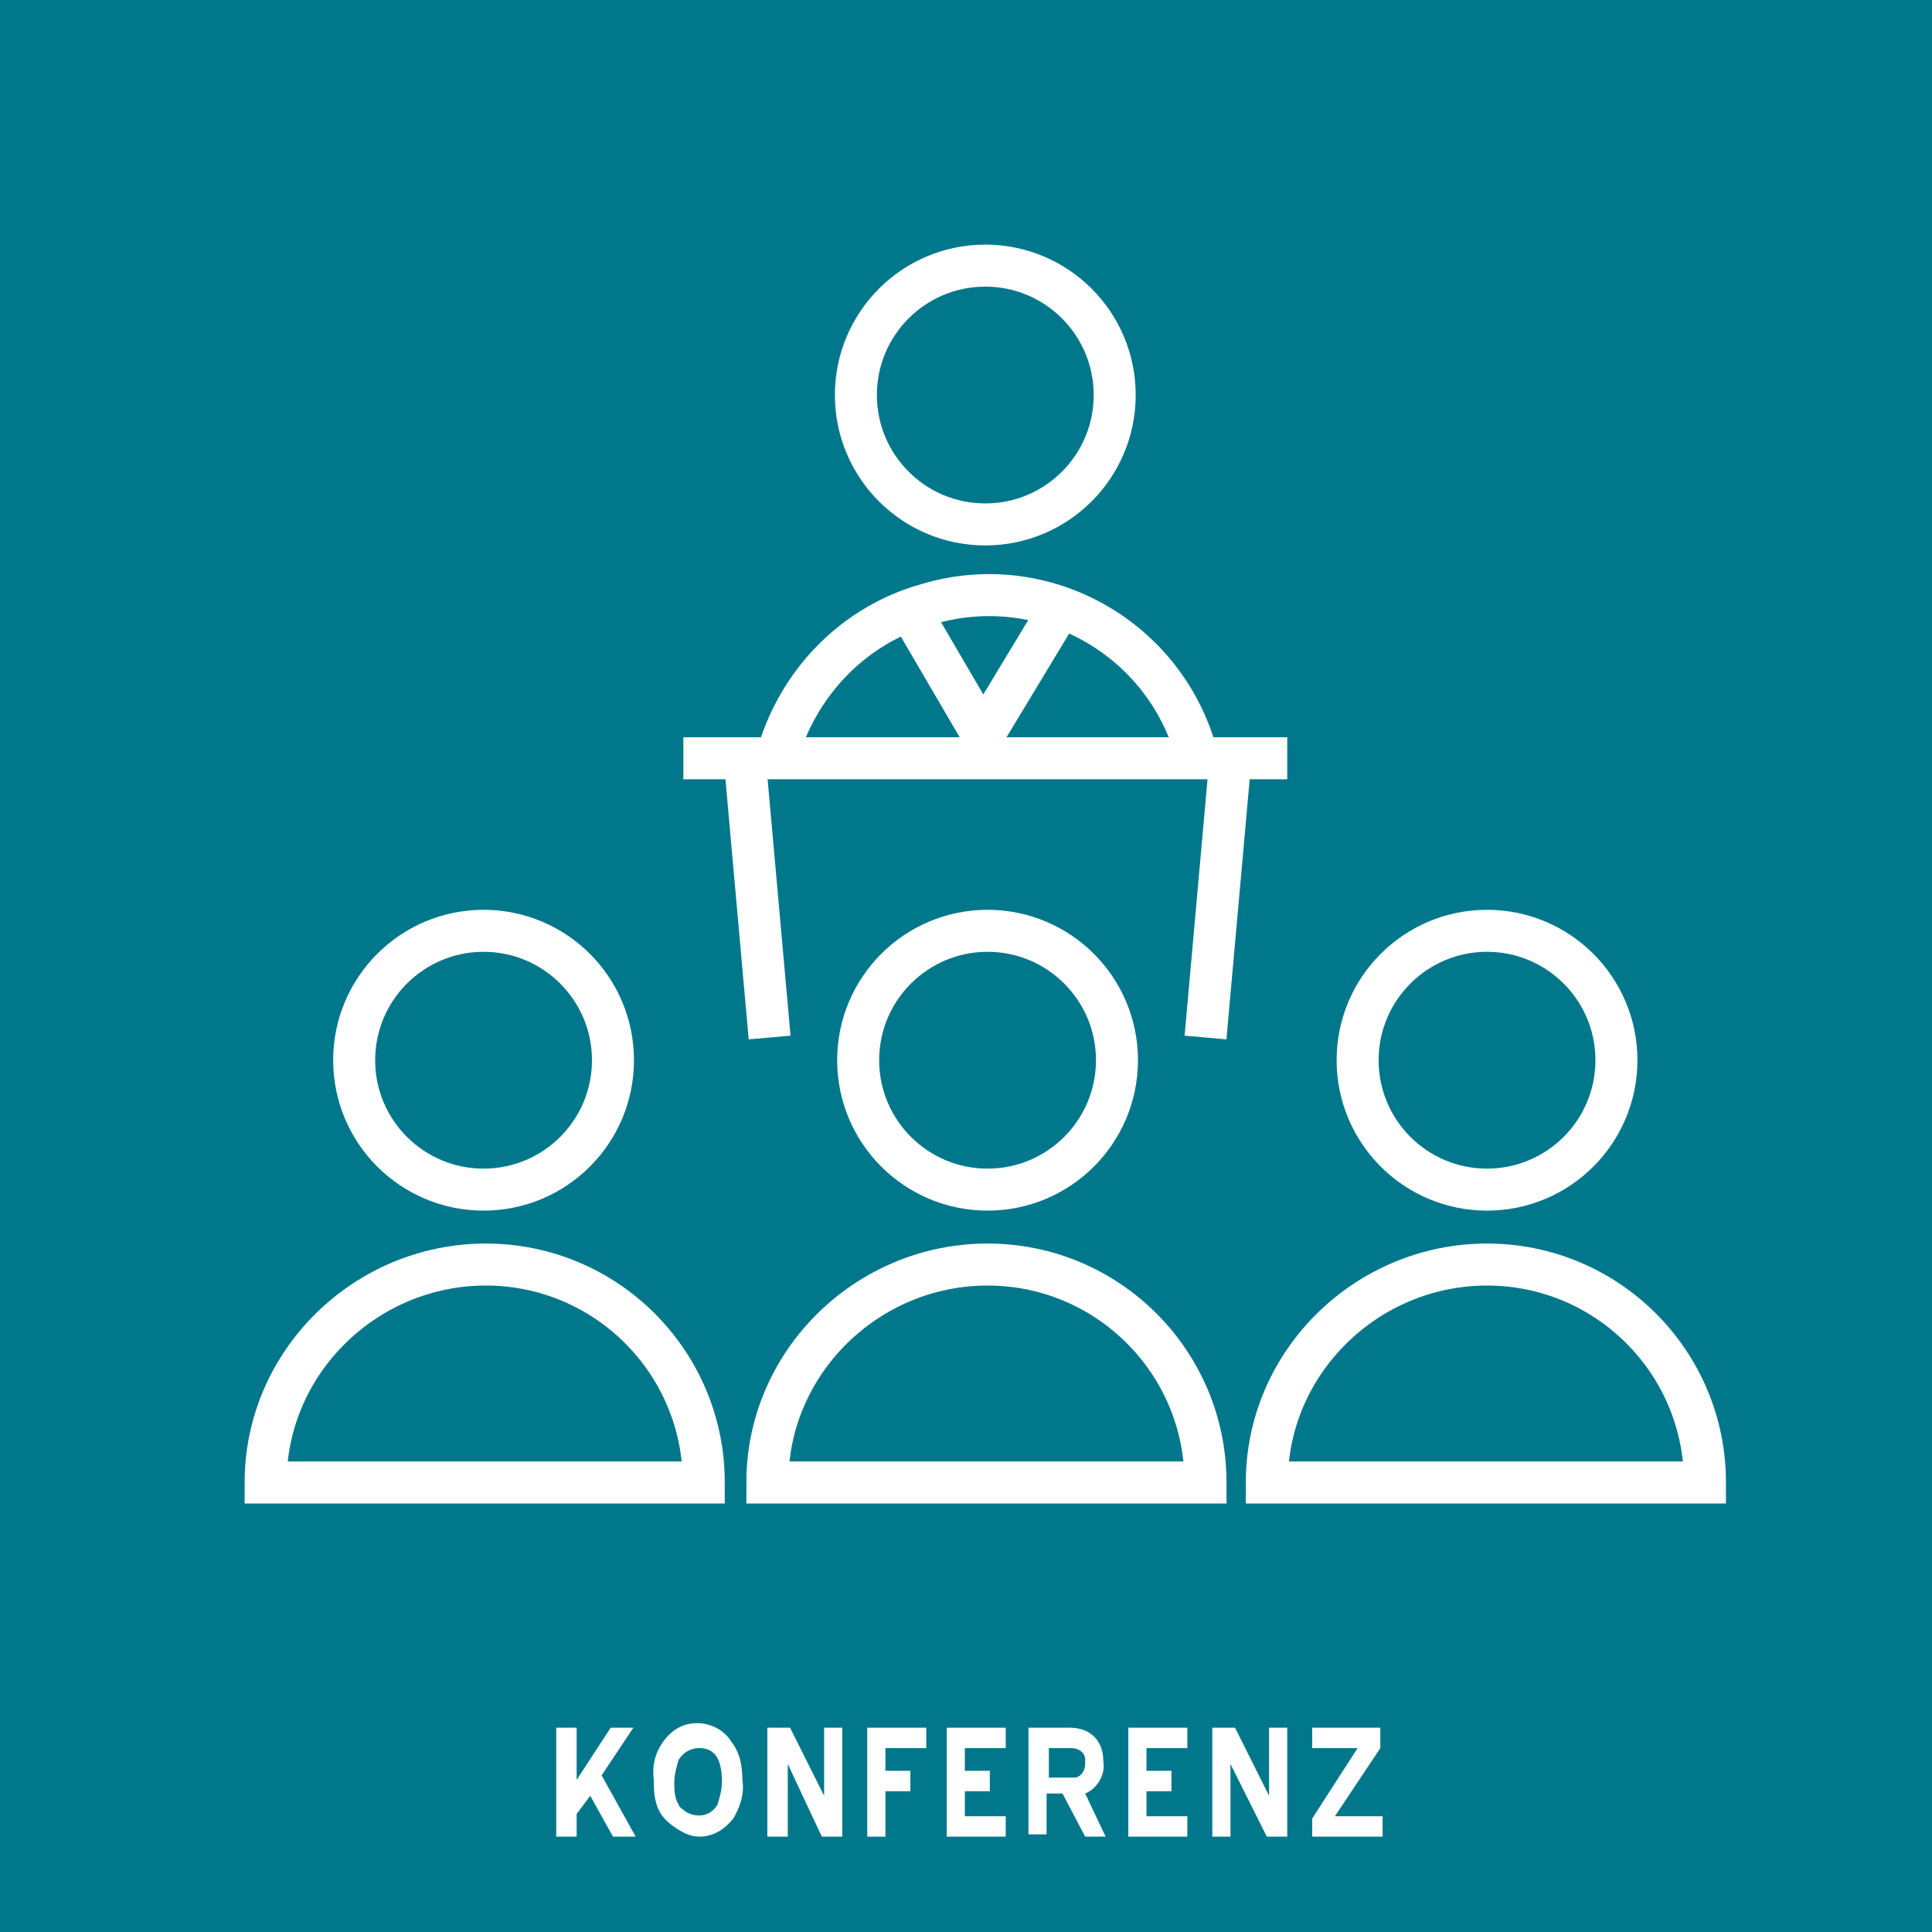
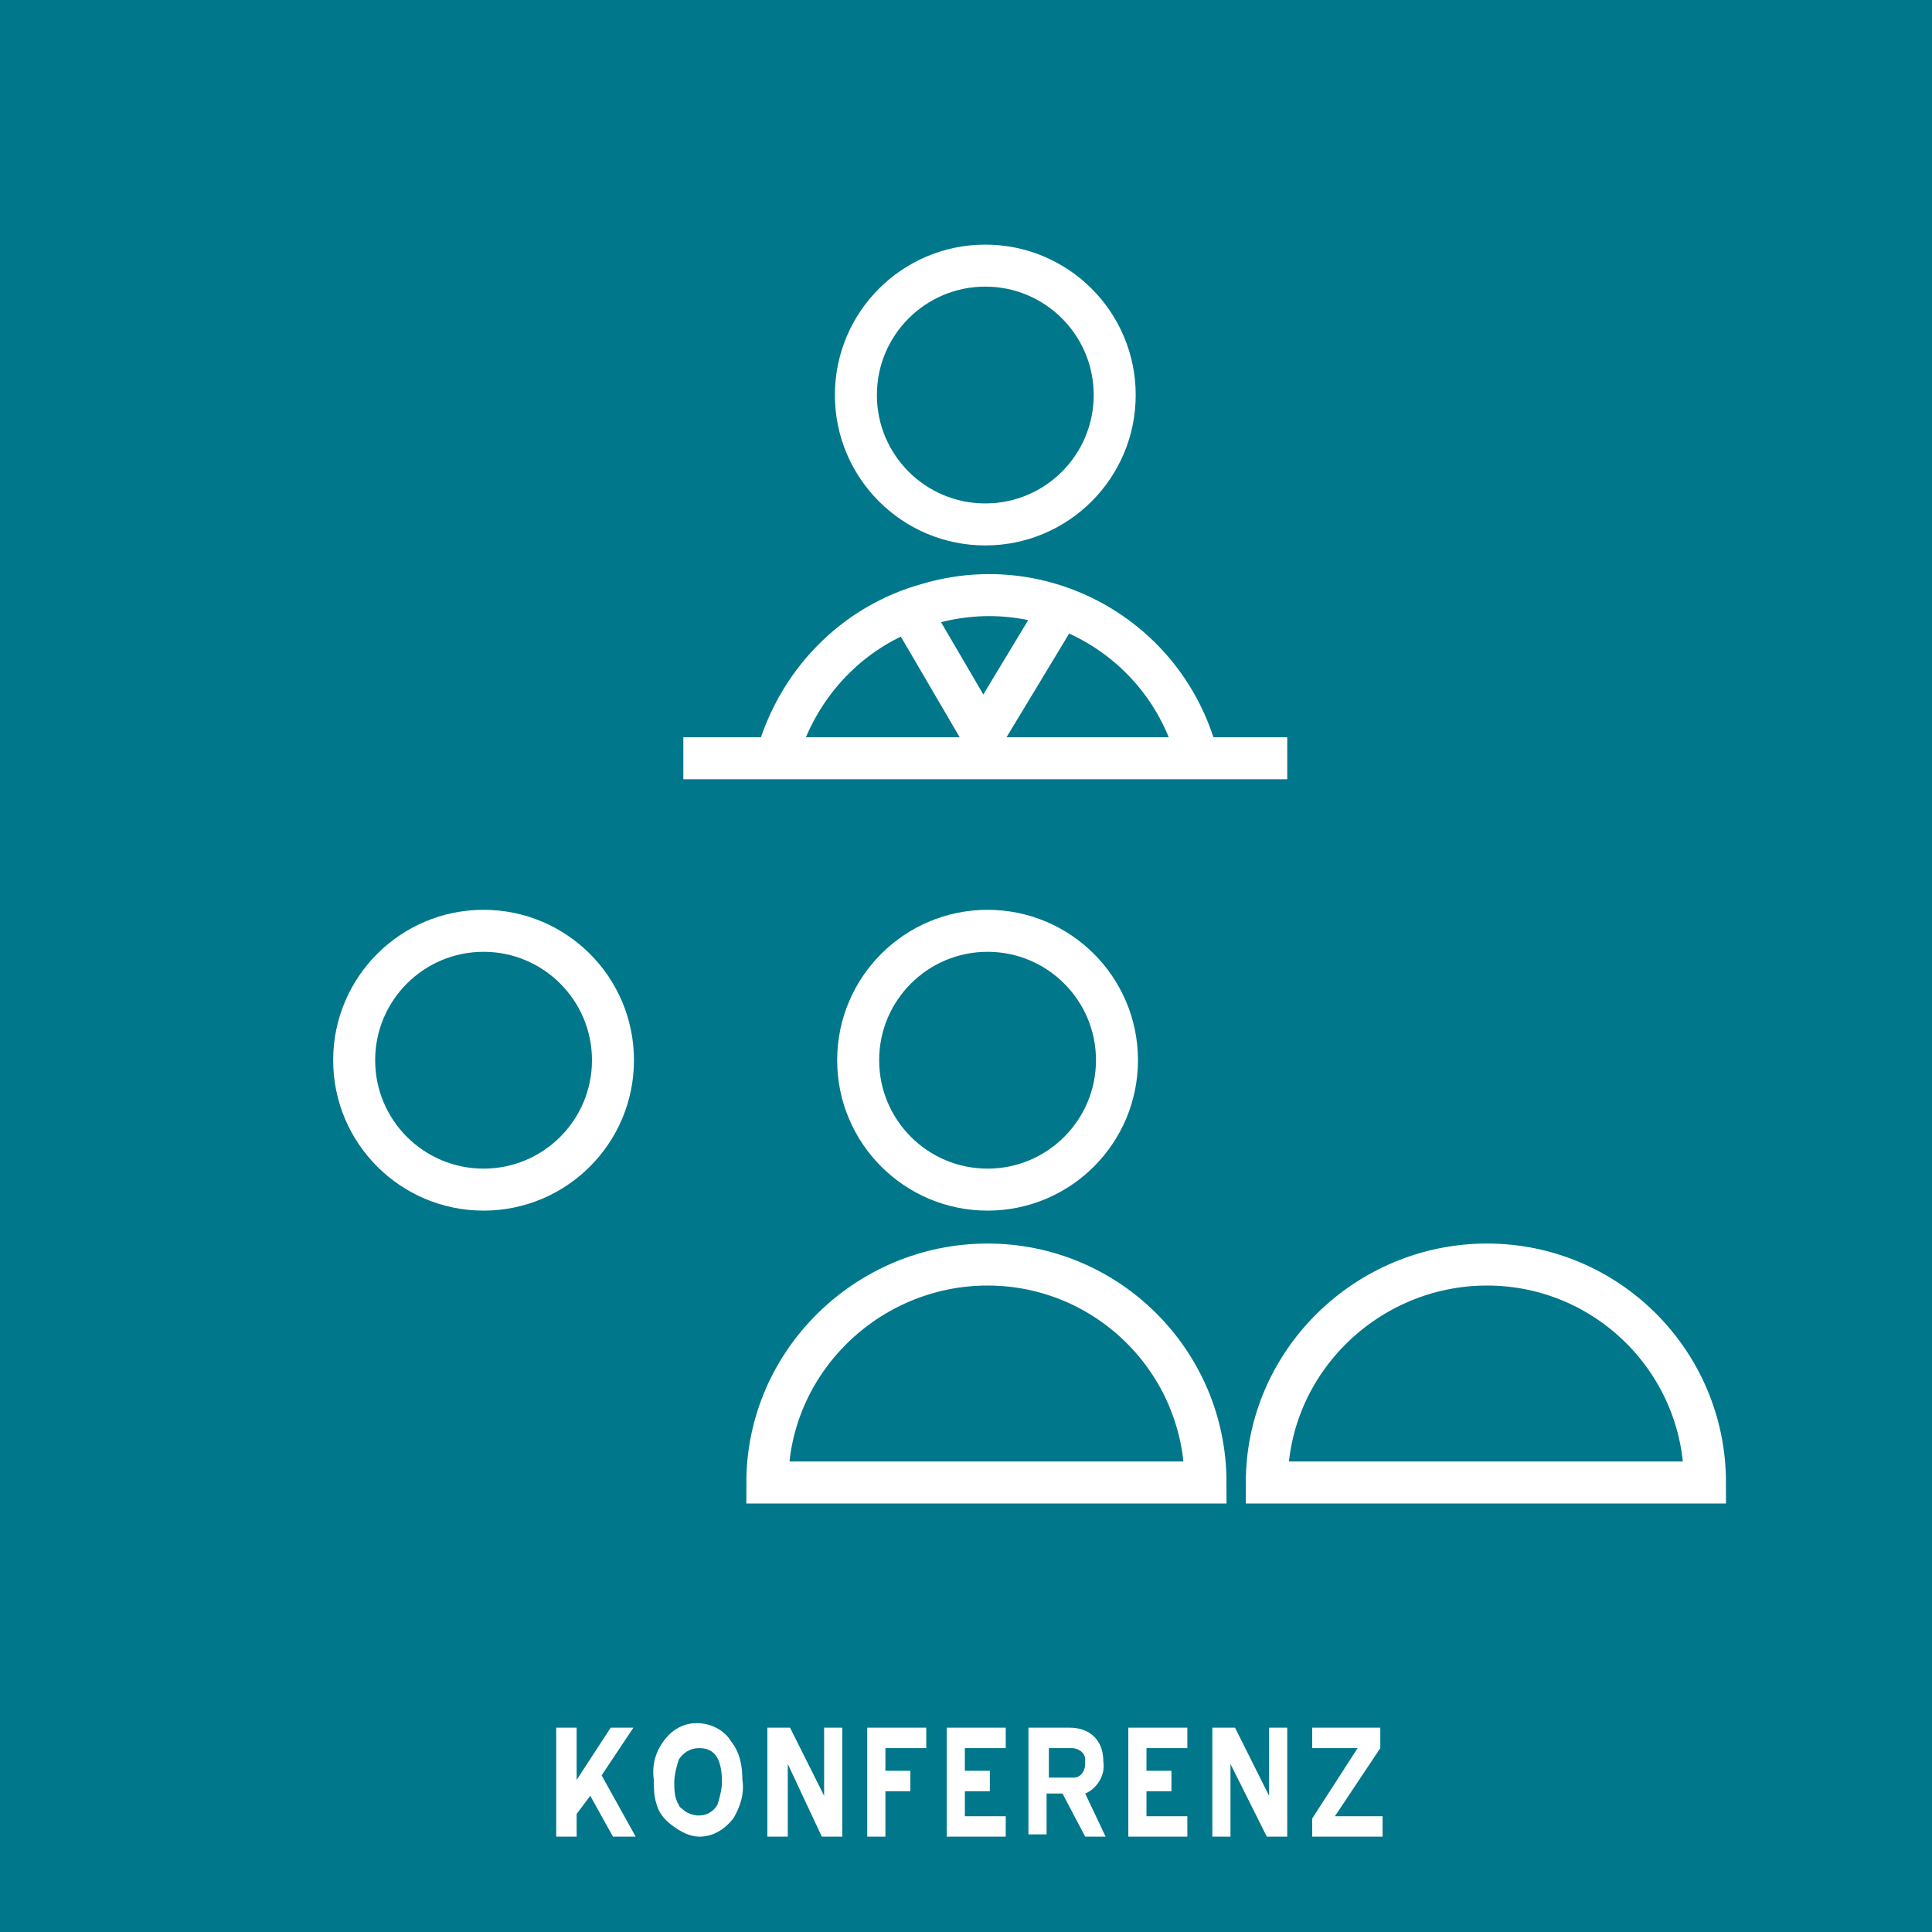
<svg xmlns="http://www.w3.org/2000/svg" version="1.1" id="Ebene_1" x="0px" y="0px" viewBox="0 0 85.1 85.1" style="enable-background:new 0 0 85.1 85.1;" xml:space="preserve">
  <style type="text/css">
	.st0{fill:#00778B;}
	.st1{fill:none;stroke:#FFFFFF;stroke-width:1.85;}
	.st2{fill:#FFFFFF;}
</style>
  <title>icons-for-export</title>
  <rect y="0" class="st0" width="85.1" height="85.1" />
  <path class="st0" d="M21.3,52.4c3.1,0,5.7-2.5,5.7-5.7c0-3.1-2.5-5.7-5.7-5.7s-5.7,2.5-5.7,5.7l0,0C15.7,49.9,18.2,52.4,21.3,52.4" />
  <circle class="st1" cx="21.3" cy="46.7" r="5.7" />
  <path class="st0" d="M11.7,65.3H31c0-5.3-4.3-9.6-9.6-9.6S11.7,60,11.7,65.3" />
-   <path class="st1" d="M11.7,65.3H31c0-5.3-4.3-9.6-9.6-9.6S11.7,60,11.7,65.3z" />
  <path class="st0" d="M43.5,52.4c3.1,0,5.7-2.5,5.7-5.7S46.6,41,43.5,41s-5.7,2.5-5.7,5.7l0,0C37.8,49.9,40.3,52.4,43.5,52.4" />
  <circle class="st1" cx="43.5" cy="46.7" r="5.7" />
  <path class="st0" d="M33.8,65.3h19.3c0-5.3-4.3-9.6-9.6-9.6S33.8,60,33.8,65.3L33.8,65.3" />
  <path class="st1" d="M33.8,65.3h19.3c0-5.3-4.3-9.6-9.6-9.6S33.8,60,33.8,65.3L33.8,65.3z" />
  <path class="st0" d="M65.5,52.4c3.1,0,5.7-2.5,5.7-5.7S68.6,41,65.5,41s-5.7,2.5-5.7,5.7l0,0C59.8,49.9,62.3,52.4,65.5,52.4" />
-   <circle class="st1" cx="65.5" cy="46.7" r="5.7" />
-   <path class="st0" d="M55.8,65.3h19.3c0-5.3-4.3-9.6-9.6-9.6C60.2,55.7,55.8,60,55.8,65.3L55.8,65.3" />
  <path class="st1" d="M55.8,65.3h19.3c0-5.3-4.3-9.6-9.6-9.6C60.2,55.7,55.8,60,55.8,65.3L55.8,65.3z" />
  <polyline class="st0" points="46.5,27.1 43.3,32.4 40.2,27.1 " />
  <polyline class="st1" points="46.5,27.1 43.3,32.4 40.2,27.1 " />
  <path class="st0" d="M43.4,23.1c3.1,0,5.7-2.5,5.7-5.7s-2.5-5.7-5.7-5.7c-3.1,0-5.7,2.5-5.7,5.7l0,0C37.7,20.6,40.3,23.1,43.4,23.1" />
  <circle class="st1" cx="43.4" cy="17.4" r="5.7" />
  <path class="st1" d="M52.7,33.2c-1.4-5.1-6.7-8.1-11.8-6.6c-3.3,0.9-5.8,3.5-6.7,6.8" />
  <line class="st1" x1="30.1" y1="33.4" x2="56.7" y2="33.4" />
-   <line class="st1" x1="53.1" y1="45.7" x2="54.2" y2="33.4" />
-   <line class="st1" x1="33.9" y1="45.7" x2="32.8" y2="33.4" />
  <path class="st2" d="M57.8,80.9h3.1V80h-2.1l2-3v-0.9h-3V77h2l-2,3.1V80.9L57.8,80.9z M55.8,80.9h0.9v-4.8h-0.8v3l-1.5-3h-1v4.8h0.8  v-3.2L55.8,80.9z M49.7,80.9h2.6V80h-1.8v-1.1h1.1V78h-1.1v-1h1.8v-0.9h-2.6V80.9L49.7,80.9z M47.8,80.9h0.9L47.8,79  c0.5-0.2,0.9-0.8,0.8-1.4c0-0.4-0.1-0.8-0.4-1.1c-0.3-0.3-0.7-0.4-1.1-0.4h-1.8v4.7h0.8V79h0.7L47.8,80.9z M47.2,77  c0.3,0,0.6,0.2,0.6,0.5c0,0.1,0,0.1,0,0.2c0,0.3-0.2,0.6-0.5,0.6c-0.1,0-0.1,0-0.2,0h-0.9V77H47.2z M41.7,80.9h2.6V80h-1.8v-1.1h1.1  V78h-1.1v-1h1.8v-0.9h-2.6V80.9z M40.8,77v-0.9h-2.6v4.8H39v-2h1.1V78H39v-1H40.8z M36.2,80.9h0.9v-4.8h-0.8v3l-1.5-3h-1v4.8h0.9  v-3.2L36.2,80.9z M30.8,80.9c0.6,0,1.1-0.3,1.5-0.8c0.3-0.5,0.5-1.1,0.4-1.7c0-0.6-0.1-1.2-0.5-1.7c-0.3-0.5-0.9-0.8-1.5-0.8l0,0  c-0.5,0-1,0.2-1.4,0.7l0,0c-0.4,0.5-0.6,1.1-0.5,1.8c0,0.3,0,0.7,0.1,1c0.1,0.4,0.3,0.7,0.7,1C30,80.7,30.4,80.9,30.8,80.9  L30.8,80.9L30.8,80.9z M31.8,78.5c0,0.3-0.1,0.7-0.2,1c-0.3,0.5-0.9,0.6-1.4,0.3c-0.1-0.1-0.3-0.2-0.3-0.3c-0.2-0.3-0.2-0.7-0.2-1  s0.1-0.7,0.2-1c0.2-0.3,0.5-0.5,0.9-0.5C31.5,77,31.8,77.5,31.8,78.5 M27,80.9h1l-1.5-2.7l1.4-2.1h-1l-1.5,2.3v-2.3h-0.9v4.8h0.9v-1  l0.6-0.8L27,80.9z" />
</svg>